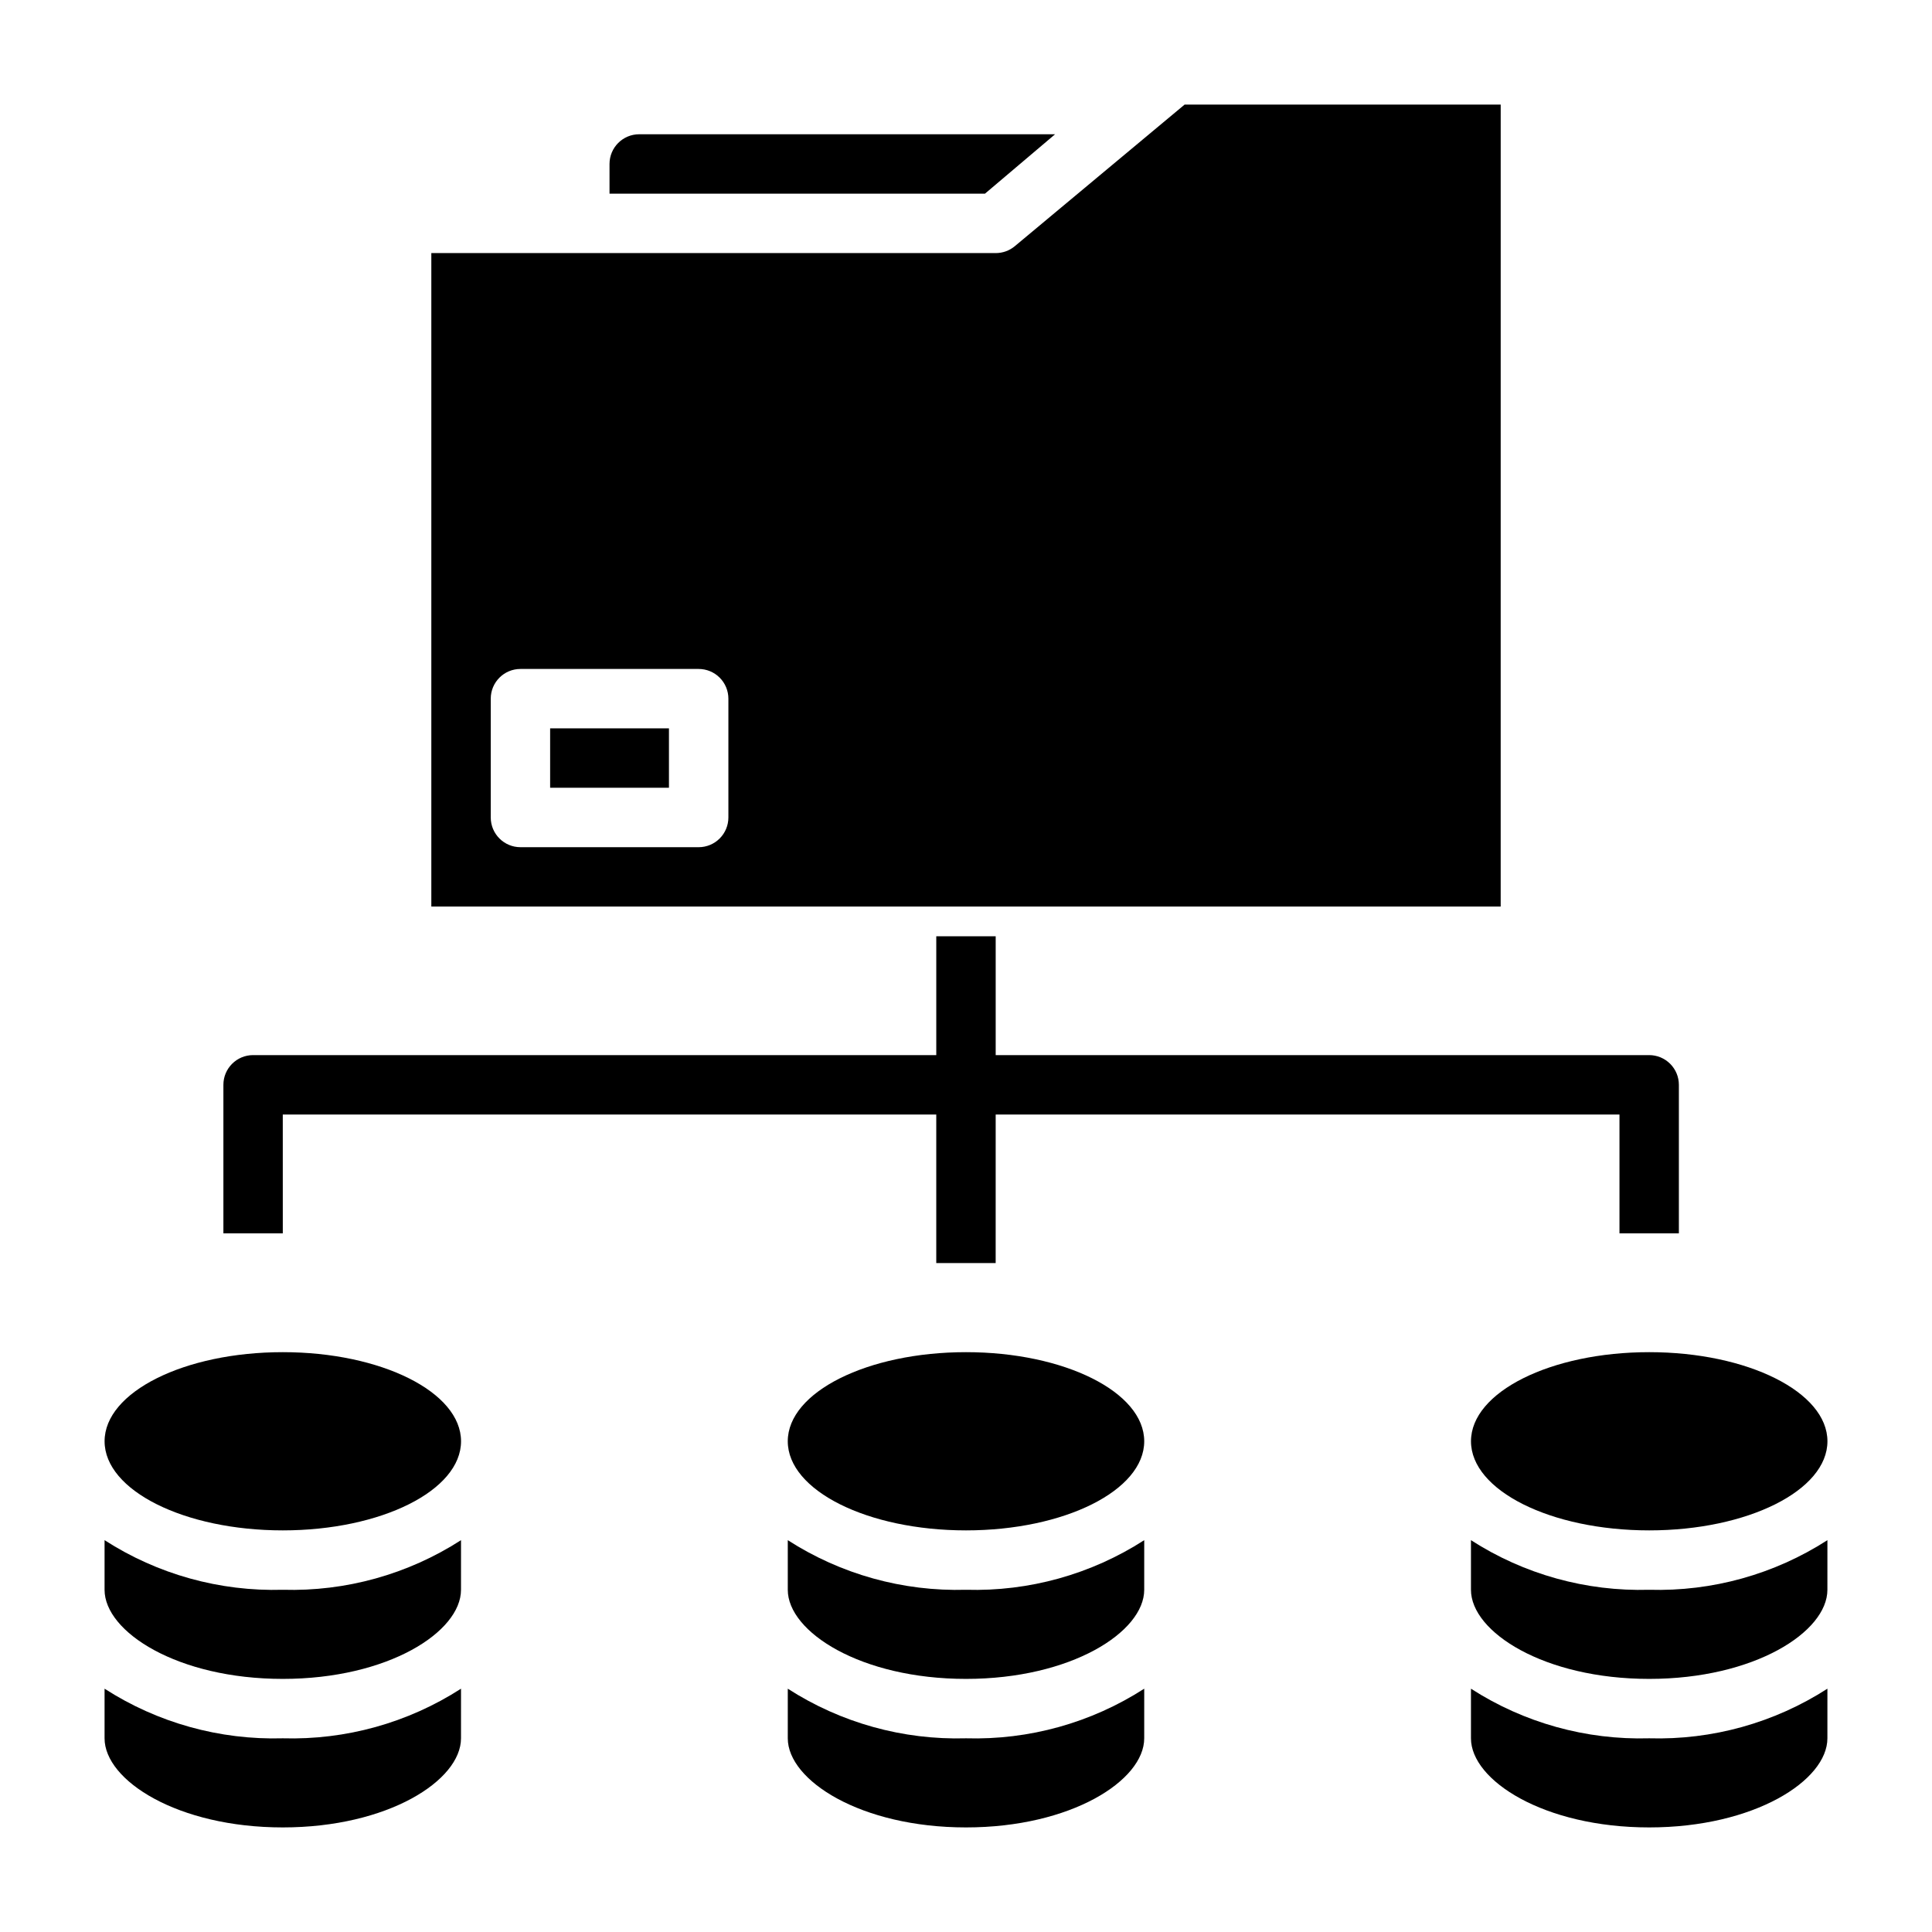
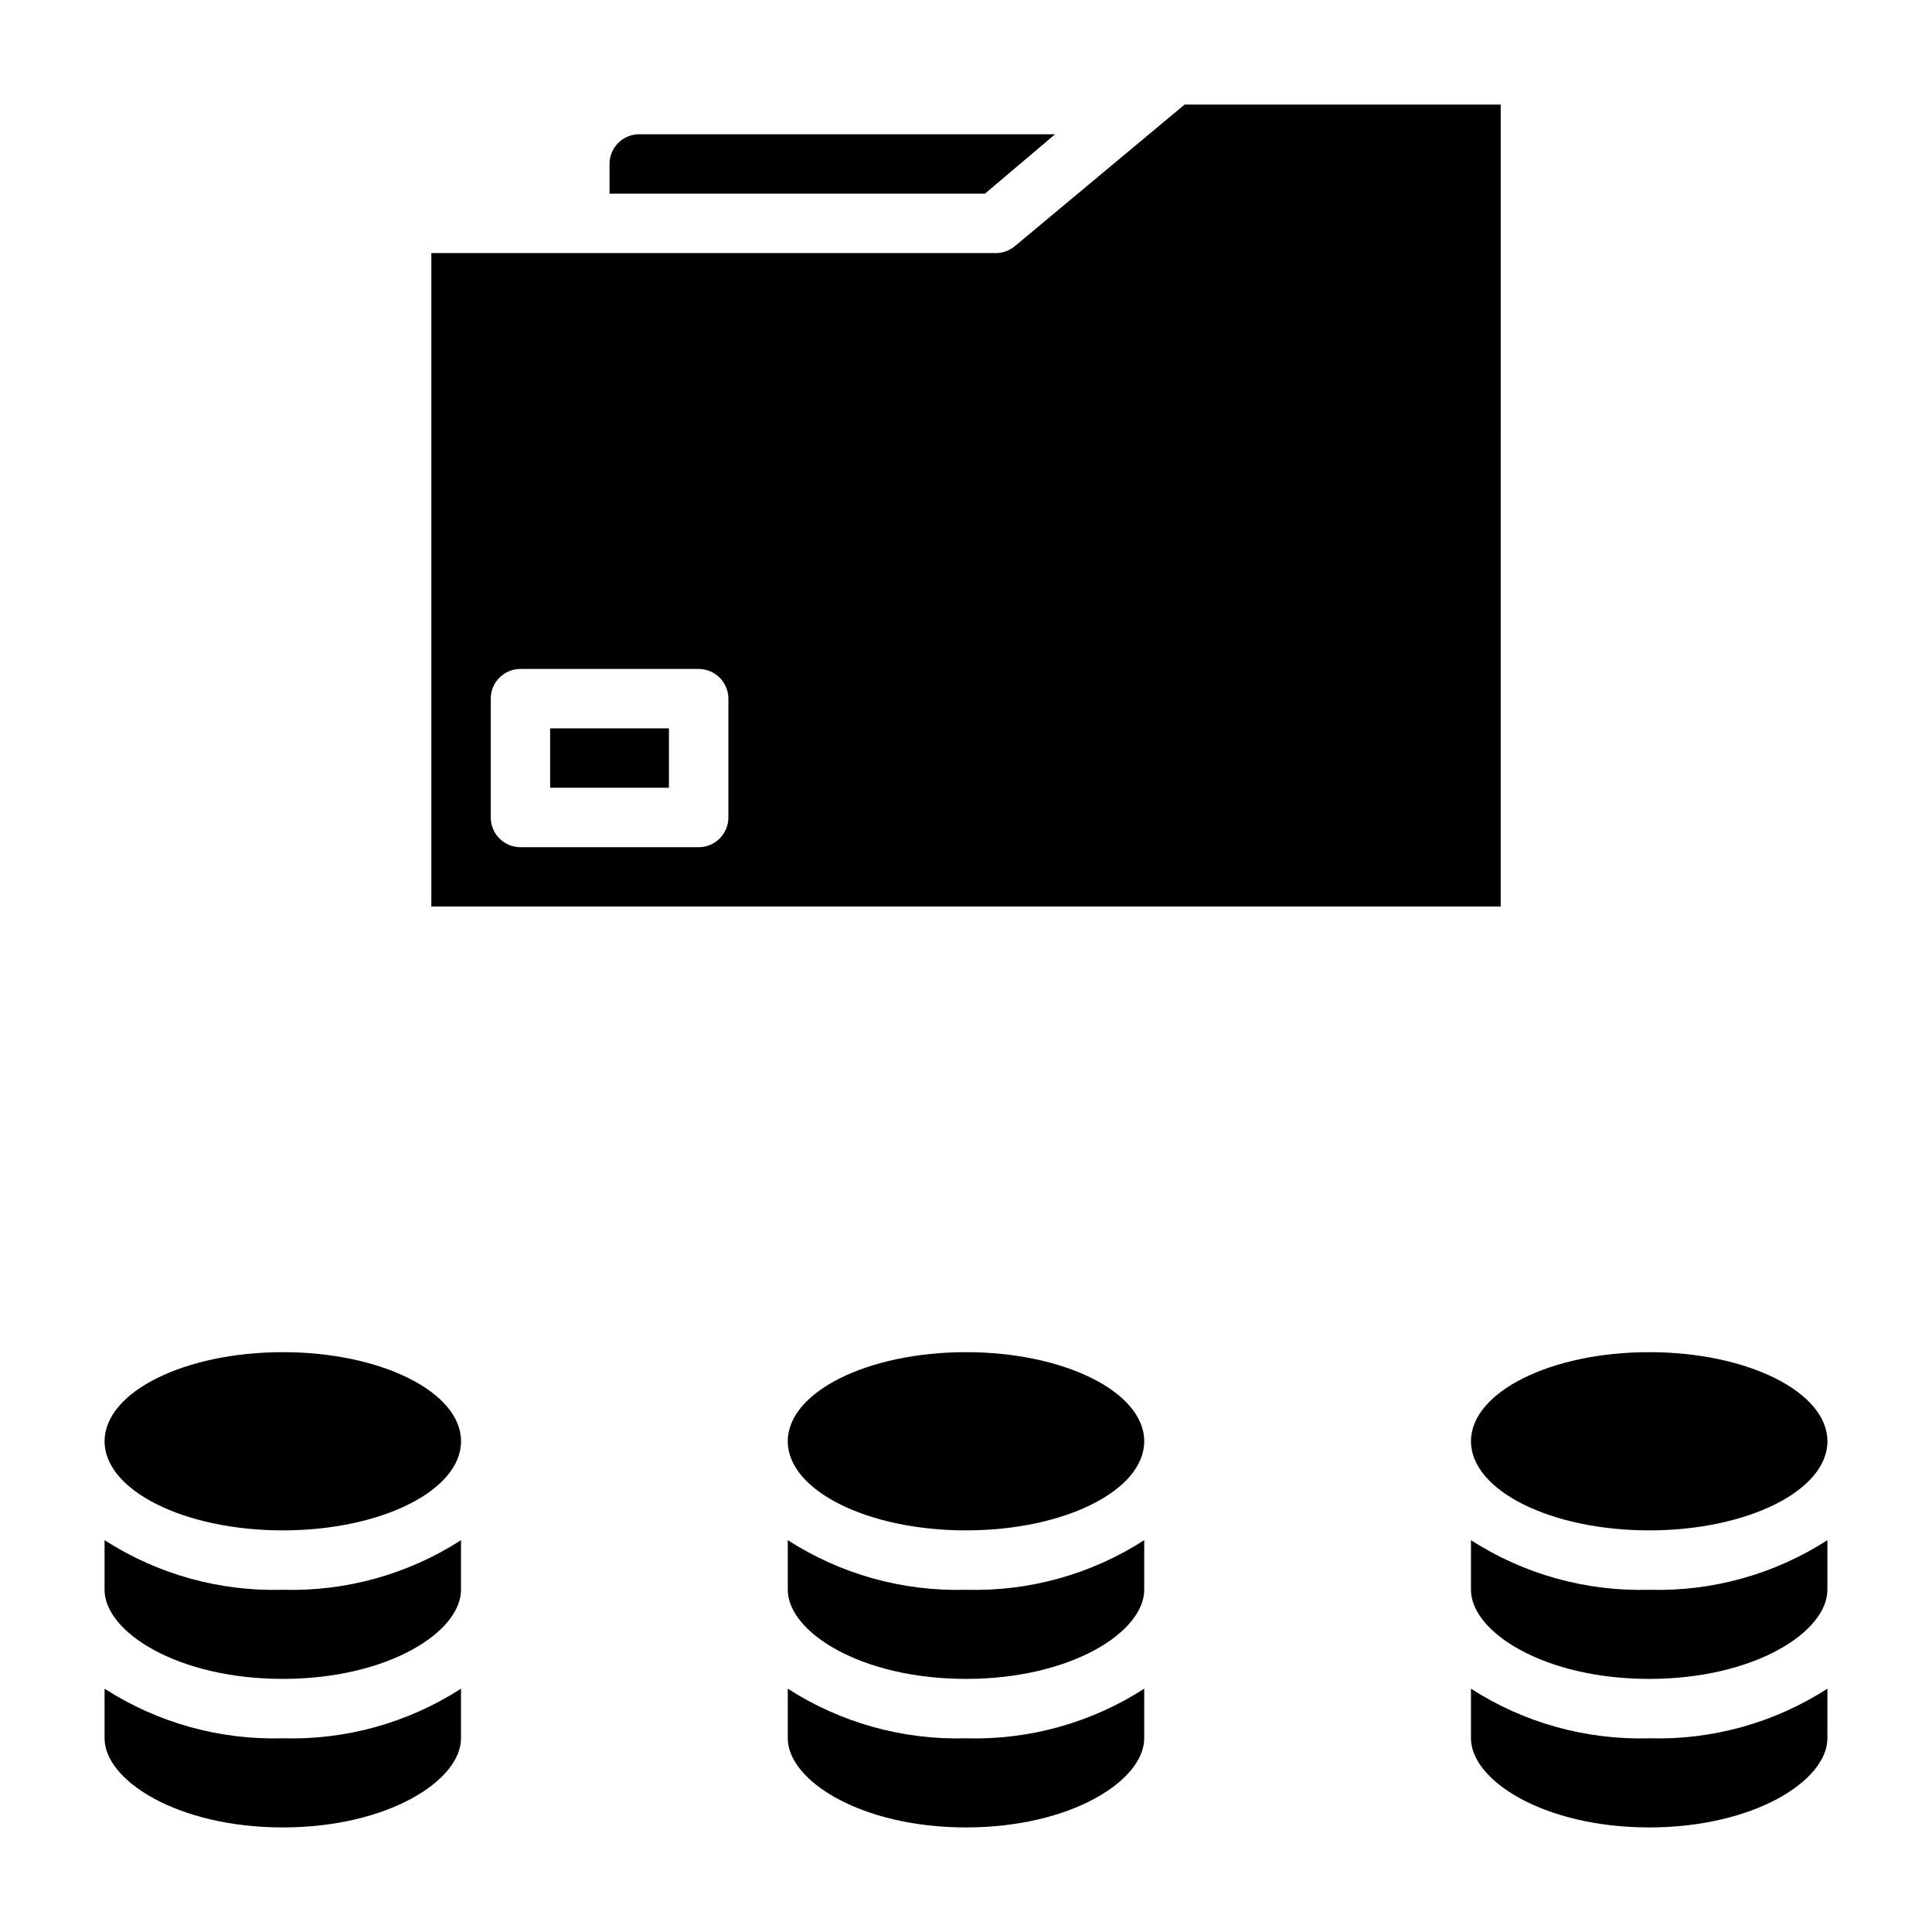
<svg xmlns="http://www.w3.org/2000/svg" fill="#000000" width="800px" height="800px" version="1.1" viewBox="144 144 512 512">
  <g>
    <path d="m171.71 552.16v13.148c0 11.18 19.363 23.617 47.23 23.617 27.867 0 47.23-12.438 47.23-23.617l0.004-13.148c-14.059 9.051-30.523 13.633-47.234 13.148-16.711 0.484-33.176-4.098-47.23-13.148z" />
    <path d="m171.71 591.52v13.148c0 11.18 19.363 23.617 47.23 23.617 27.867 0 47.23-12.438 47.23-23.617l0.004-13.148c-14.059 9.051-30.523 13.633-47.234 13.148-16.711 0.484-33.176-4.098-47.23-13.148z" />
    <path d="m266.18 525.95c0 13.043-21.148 23.617-47.234 23.617-26.086 0-47.23-10.574-47.23-23.617s21.145-23.613 47.23-23.613c26.086 0 47.234 10.57 47.234 23.613" />
    <path d="m628.29 525.95c0 13.043-21.148 23.617-47.234 23.617-26.086 0-47.23-10.574-47.23-23.617s21.145-23.613 47.23-23.613c26.086 0 47.234 10.57 47.234 23.613" />
    <path d="m533.82 552.16v13.148c0 11.18 19.363 23.617 47.23 23.617 27.867 0 47.23-12.438 47.23-23.617l0.004-13.148c-14.059 9.051-30.523 13.633-47.234 13.148-16.711 0.484-33.176-4.098-47.23-13.148z" />
    <path d="m533.82 591.52v13.148c0 11.18 19.363 23.617 47.23 23.617 27.867 0 47.23-12.438 47.23-23.617l0.004-13.148c-14.059 9.051-30.523 13.633-47.234 13.148-16.711 0.484-33.176-4.098-47.23-13.148z" />
    <path d="m352.77 591.52v13.148c0 11.18 19.363 23.617 47.23 23.617 27.867 0 47.23-12.438 47.23-23.617l0.004-13.148c-14.055 9.051-30.523 13.633-47.23 13.148-16.711 0.484-33.176-4.098-47.234-13.148z" />
    <path d="m352.77 552.16v13.148c0 11.18 19.363 23.617 47.23 23.617 27.867 0 47.23-12.438 47.23-23.617l0.004-13.148c-14.055 9.051-30.523 13.633-47.23 13.148-16.711 0.484-33.176-4.098-47.234-13.148z" />
    <path d="m447.23 525.95c0 13.043-21.145 23.617-47.23 23.617s-47.234-10.574-47.234-23.617 21.148-23.613 47.234-23.613 47.23 10.57 47.23 23.613" />
    <path d="m423.61 179.58h-110.21c-4.348 0-7.871 3.523-7.871 7.871v7.871h99.5z" />
    <path d="m289.79 337.02h31.488v15.742h-31.488z" />
    <path d="m541.7 171.71h-83.758l-45.027 37.547c-1.418 1.176-3.199 1.816-5.039 1.812h-149.57v173.18h283.39zm-204.67 188.93c0 2.09-0.832 4.09-2.309 5.566-1.473 1.477-3.477 2.309-5.566 2.309h-47.23c-4.348 0-7.871-3.527-7.871-7.875v-31.488c0-4.348 3.523-7.871 7.871-7.871h47.23c2.09 0 4.094 0.832 5.566 2.305 1.477 1.477 2.309 3.481 2.309 5.566z" />
-     <path d="m218.94 439.36h173.18v39.359h15.742l0.004-39.359h165.31v31.488h15.742v-39.359c0-2.09-0.828-4.09-2.305-5.566-1.477-1.477-3.477-2.309-5.566-2.309h-173.18v-31.488h-15.746v31.488h-181.05c-4.348 0-7.871 3.527-7.871 7.875v39.359h15.742z" />
  </g>
</svg>